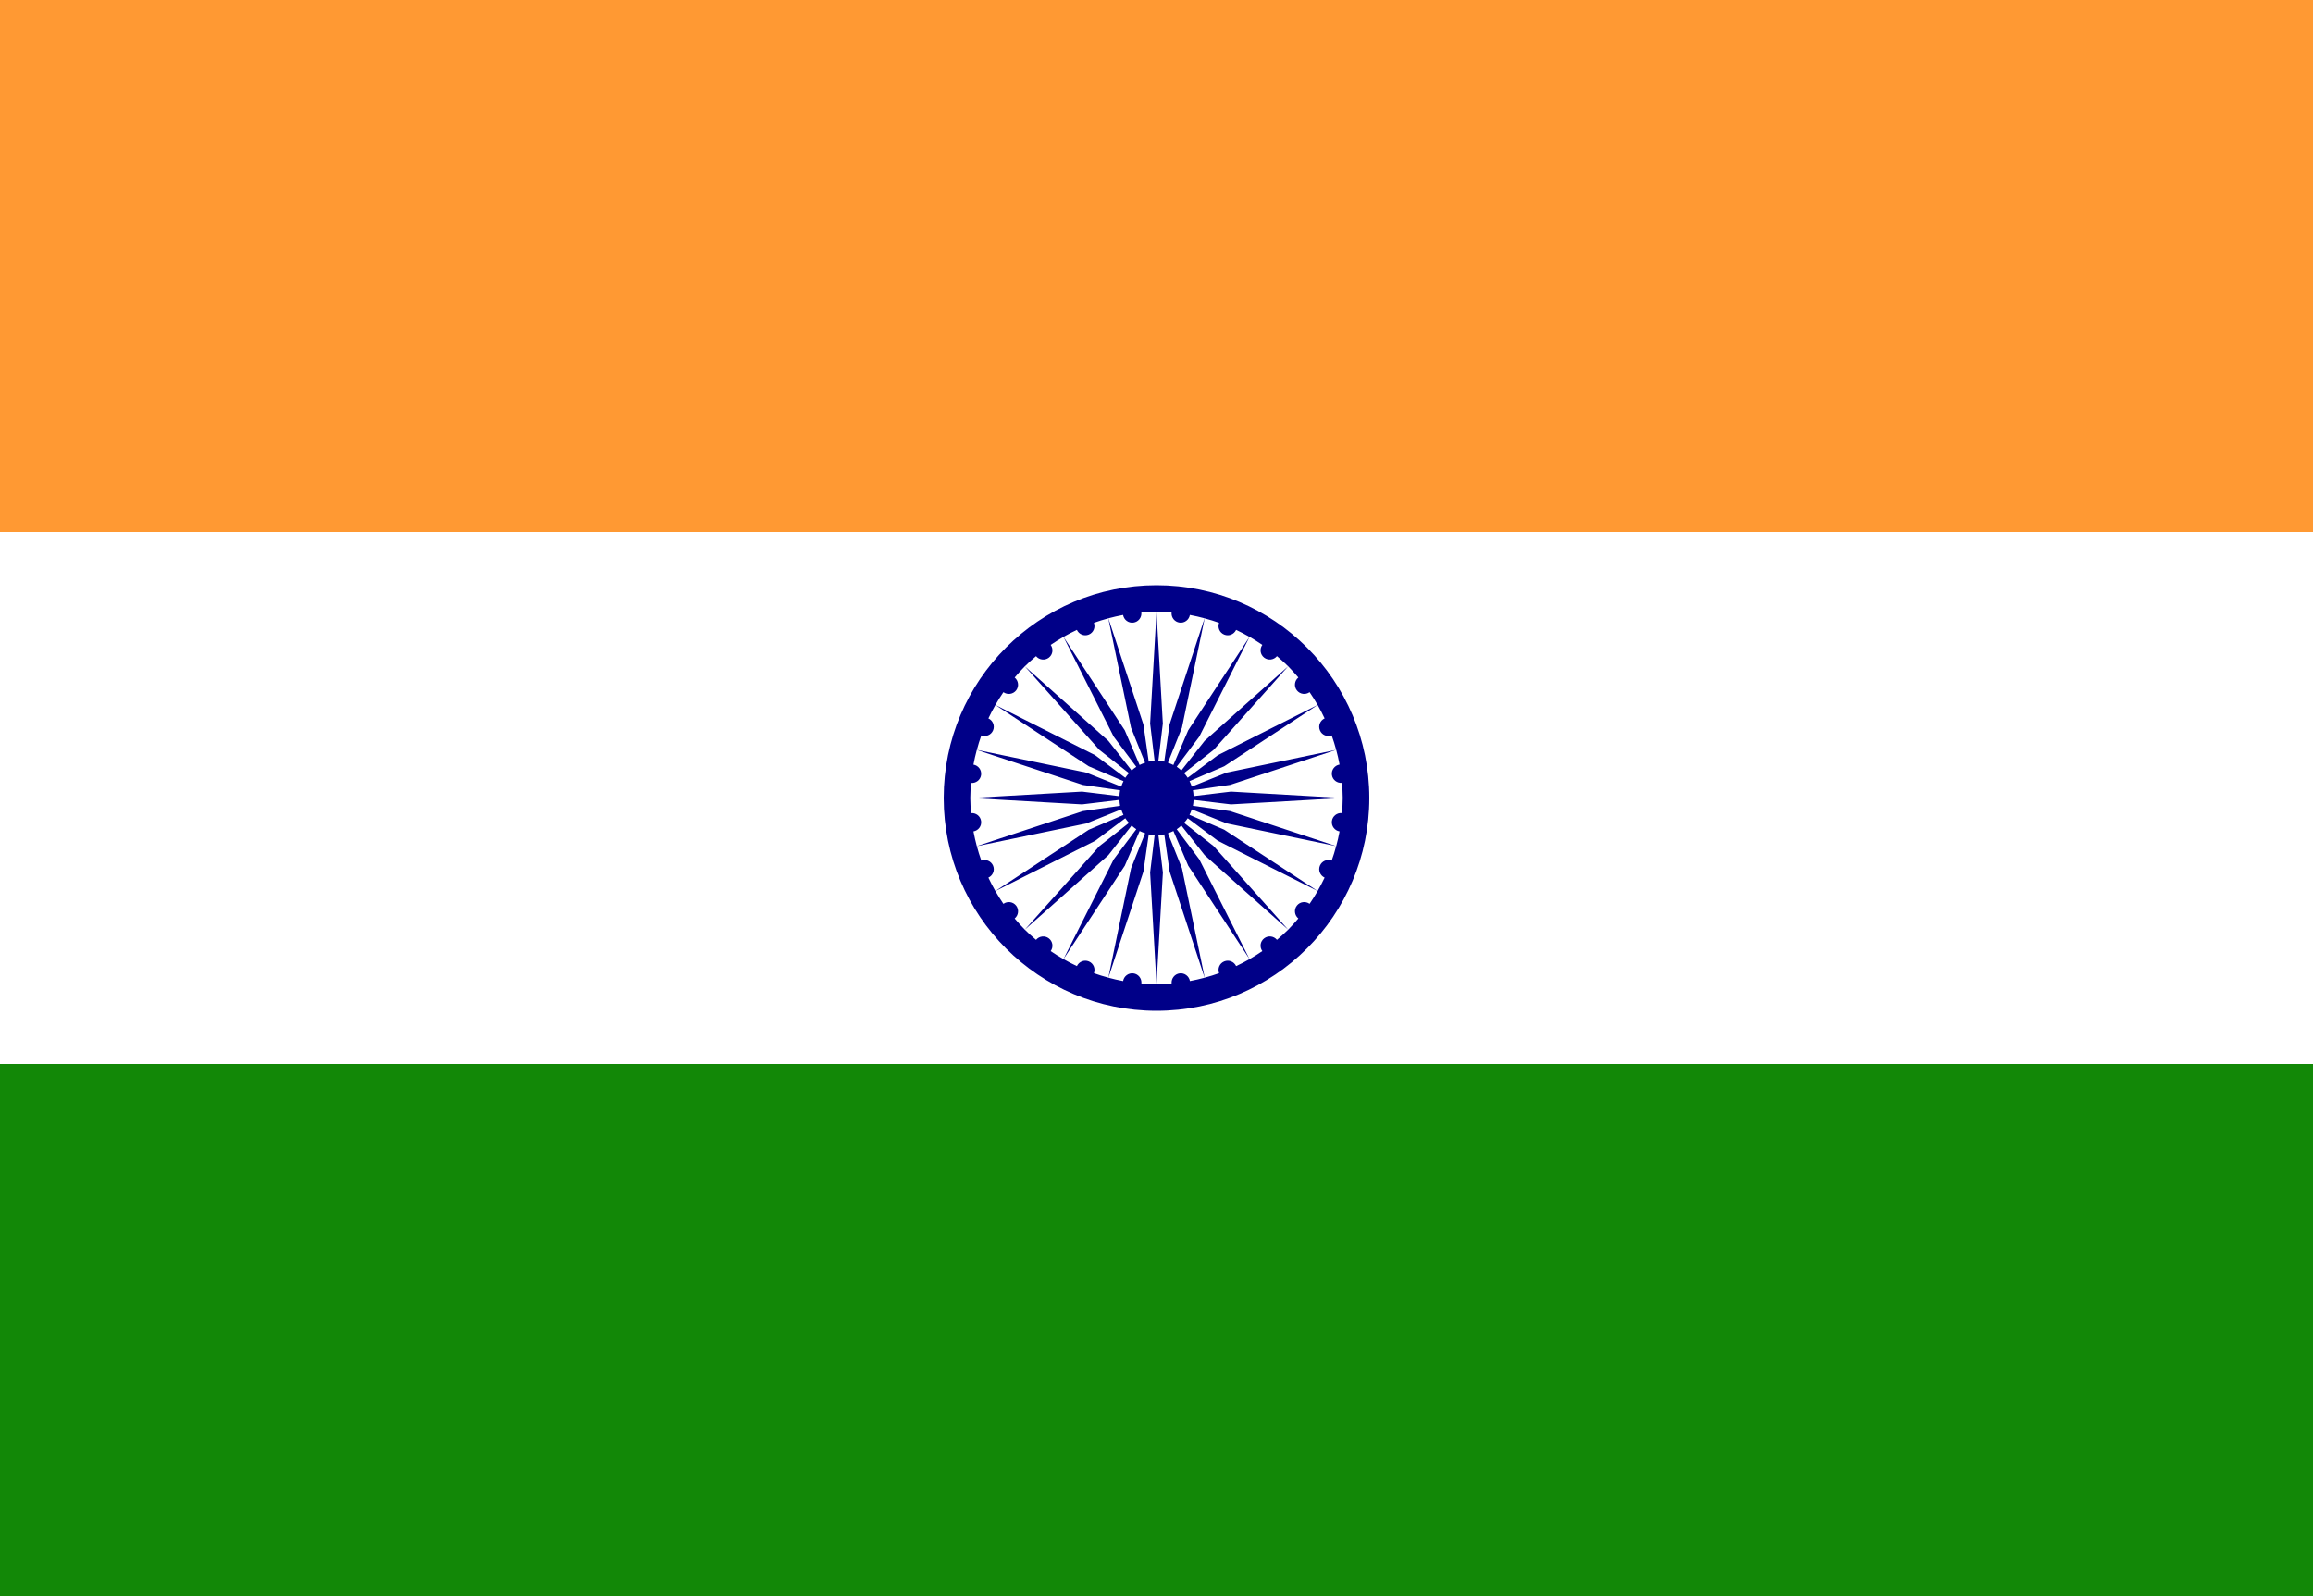
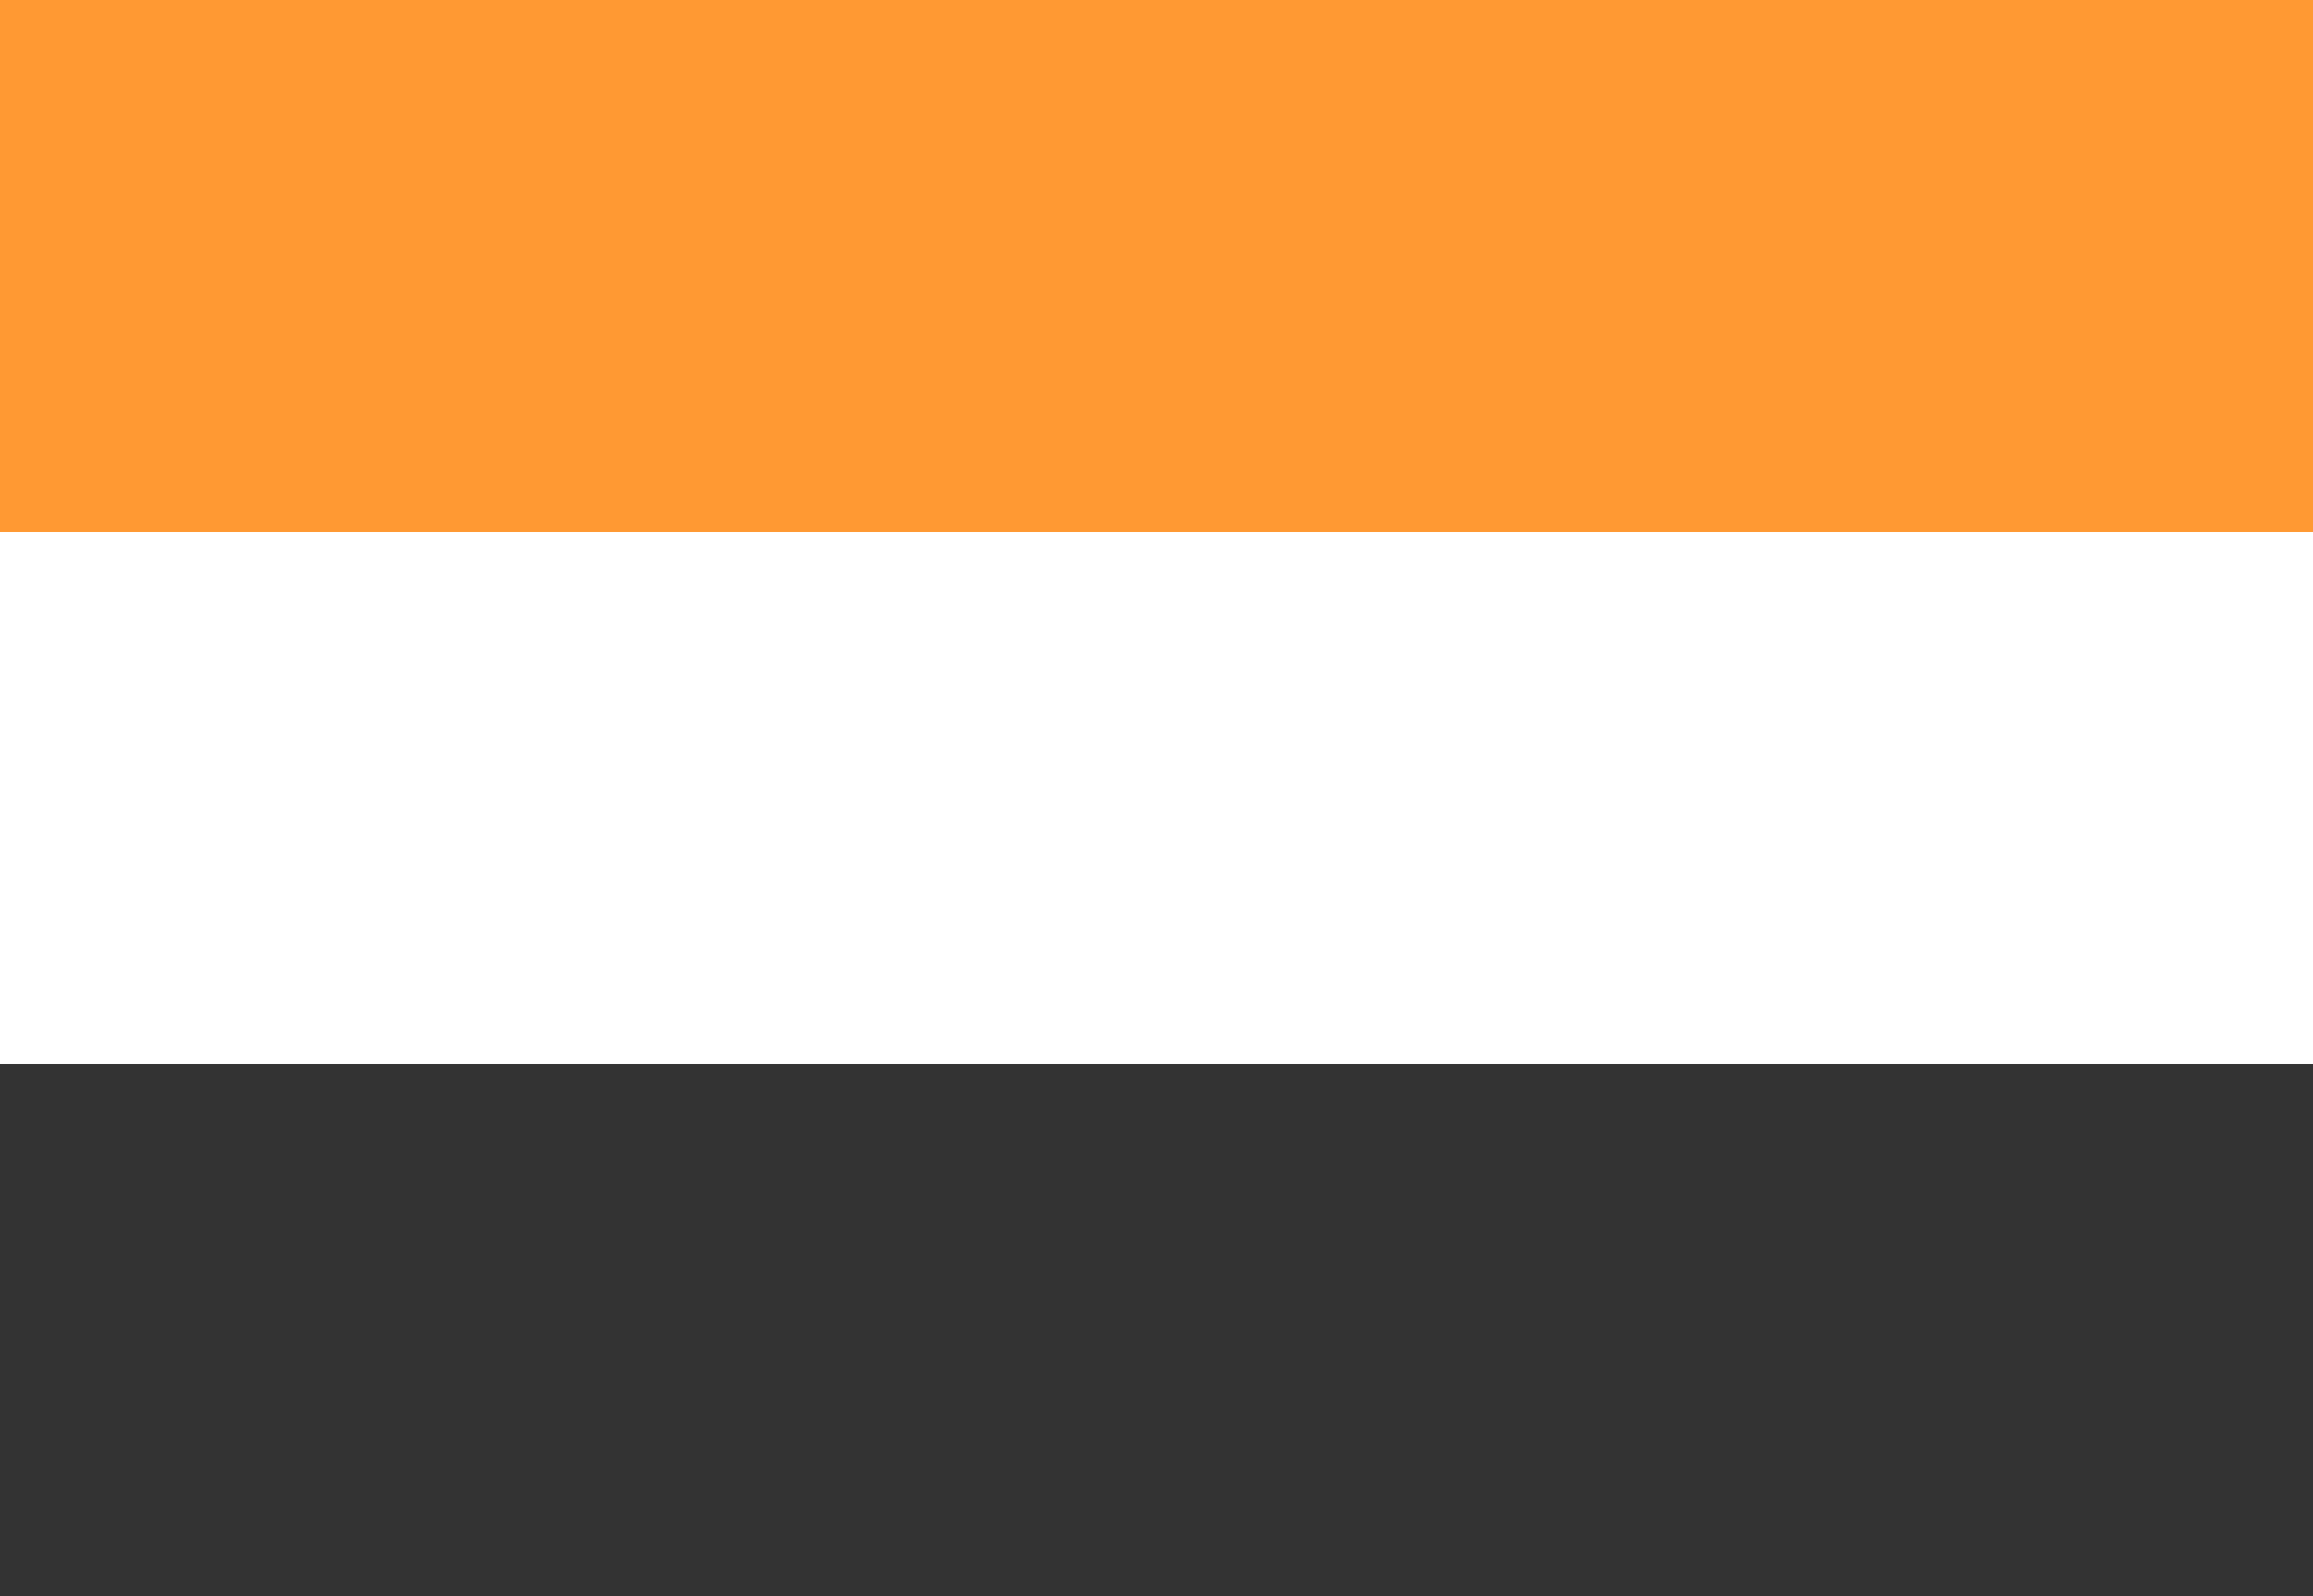
<svg xmlns="http://www.w3.org/2000/svg" version="1.1" id="Layer_1" x="0px" y="0px" width="100px" height="69px" viewBox="0 0 100 69" enable-background="new 0 0 100 69" xml:space="preserve">
  <rect x="0" y="0" width="100" height="69" fill="#333333" stroke="none" />
  <g>
    <path fill="#FF9933" d="M0,0h100v23H0V0z" />
    <path fill="#FFFFFF" d="M0,23h100v23H0V23z" />
-     <path fill="#128807" d="M0,46h100v23H0V46z" />
-     <path fill="#000088" d="M50,25.3c-5.081,0-9.2,4.119-9.2,9.2c0,5.081,4.119,9.2,9.2,9.2   s9.2-4.119,9.2-9.2C59.2,29.419,55.081,25.3,50,25.3z M57.268,31.058   c-0.194,0.091-0.286,0.316-0.203,0.516c0.083,0.2,0.307,0.294,0.509,0.221   c0.073,0.204,0.138,0.412,0.194,0.623l-4.729,0.982l-1.514,0.607   c-0.027-0.082-0.059-0.161-0.097-0.237l1.499-0.641l4.04-2.651   C57.075,30.667,57.175,30.86,57.268,31.058z M54.575,27.88c-0.126,0.176-0.092,0.42,0.08,0.552   c0.172,0.132,0.416,0.101,0.553-0.065c0.166,0.141,0.33,0.286,0.484,0.44   c0.154,0.154,0.298,0.318,0.44,0.484c-0.166,0.137-0.197,0.381-0.065,0.553   c0.133,0.173,0.377,0.206,0.552,0.08c0.124,0.179,0.237,0.364,0.346,0.553l-4.315,2.173   l-1.301,0.975c-0.047-0.072-0.101-0.138-0.158-0.201l1.281-1.007l3.22-3.61l-3.61,3.22   l-1.007,1.281c-0.063-0.057-0.129-0.112-0.201-0.159l0.975-1.301l2.173-4.315   C54.211,27.643,54.397,27.757,54.575,27.88z M52.705,26.926c-0.073,0.201,0.021,0.426,0.221,0.509   c0.2,0.083,0.425-0.009,0.516-0.203c0.197,0.094,0.391,0.193,0.579,0.302l-2.651,4.04   l-0.641,1.499c-0.076-0.039-0.154-0.071-0.237-0.097l0.607-1.514l0.982-4.729   C52.294,26.788,52.501,26.853,52.705,26.926z M48.555,26.586c0.037,0.212,0.232,0.36,0.446,0.331   c0.215-0.028,0.364-0.221,0.345-0.435c0.216-0.017,0.432-0.033,0.653-0.033s0.437,0.016,0.653,0.033   c-0.019,0.214,0.131,0.407,0.345,0.435c0.215,0.028,0.41-0.12,0.446-0.331   c0.216,0.039,0.427,0.089,0.636,0.145l-1.514,4.587l-0.23,1.608   c-0.082-0.018-0.168-0.024-0.255-0.028l0.194-1.618L50,26.45l-0.276,4.83l0.194,1.618   c-0.086,0.004-0.172,0.011-0.255,0.028l-0.23-1.608l-1.514-4.587   C48.128,26.675,48.34,26.626,48.555,26.586z M46.557,27.232c0.091,0.194,0.316,0.286,0.516,0.203   c0.2-0.083,0.294-0.307,0.221-0.509c0.204-0.073,0.412-0.138,0.623-0.194l0.982,4.729l0.607,1.514   c-0.082,0.027-0.161,0.059-0.237,0.097l-0.641-1.499l-2.651-4.04   C46.167,27.425,46.36,27.325,46.557,27.232z M43.381,29.925c0.176,0.126,0.42,0.092,0.552-0.08   c0.132-0.172,0.101-0.416-0.065-0.553c0.141-0.166,0.285-0.33,0.44-0.484   c0.154-0.154,0.318-0.298,0.484-0.44c0.137,0.166,0.381,0.197,0.553,0.065   c0.173-0.133,0.206-0.377,0.08-0.552c0.179-0.124,0.364-0.237,0.553-0.346l2.173,4.315l0.975,1.301   c-0.072,0.047-0.138,0.101-0.201,0.159l-1.007-1.281L44.308,28.808l3.22,3.61l1.281,1.007   c-0.057,0.063-0.112,0.129-0.158,0.201l-1.301-0.975l-4.315-2.173   C43.143,30.289,43.257,30.103,43.381,29.925z M42.426,31.795c0.201,0.073,0.426-0.021,0.509-0.221   c0.083-0.2-0.009-0.425-0.203-0.516c0.094-0.197,0.193-0.391,0.302-0.579l4.04,2.651l1.499,0.641   c-0.039,0.076-0.071,0.154-0.097,0.237l-1.514-0.607l-4.729-0.982   C42.288,32.206,42.353,31.999,42.426,31.795z M42.086,35.945c0.212-0.037,0.36-0.232,0.331-0.446   c-0.028-0.215-0.221-0.364-0.435-0.345c-0.017-0.216-0.033-0.432-0.033-0.653   s0.016-0.437,0.033-0.653c0.214,0.019,0.407-0.131,0.435-0.345c0.028-0.215-0.12-0.41-0.331-0.446   c0.039-0.216,0.089-0.427,0.145-0.636l4.587,1.514l1.608,0.231   c-0.018,0.082-0.024,0.168-0.028,0.255L46.78,34.224L41.95,34.5l4.83,0.276l1.618-0.194   c0.004,0.086,0.011,0.172,0.028,0.255l-1.608,0.23l-4.587,1.514   C42.176,36.372,42.126,36.16,42.086,35.945z M42.732,37.943c0.194-0.091,0.286-0.316,0.203-0.516   c-0.083-0.2-0.307-0.294-0.509-0.221c-0.073-0.204-0.138-0.412-0.194-0.623l4.729-0.982   l1.514-0.607c0.027,0.082,0.059,0.161,0.097,0.237l-1.499,0.641l-4.04,2.651   C42.925,38.333,42.825,38.14,42.732,37.943z M45.425,41.12c0.126-0.176,0.092-0.42-0.08-0.552   c-0.172-0.132-0.416-0.101-0.553,0.065c-0.166-0.141-0.33-0.285-0.484-0.44   c-0.154-0.154-0.298-0.318-0.44-0.484c0.166-0.137,0.197-0.381,0.065-0.553   c-0.132-0.173-0.377-0.206-0.552-0.08c-0.124-0.179-0.237-0.364-0.346-0.553l4.315-2.173   l1.301-0.975c0.047,0.072,0.101,0.138,0.159,0.201l-1.281,1.007L44.308,40.192l3.61-3.22   l1.007-1.281c0.063,0.057,0.129,0.112,0.201,0.159L48.151,37.151l-2.173,4.315   C45.789,41.357,45.603,41.243,45.425,41.12z M47.295,42.074c0.073-0.201-0.021-0.426-0.221-0.509   c-0.2-0.083-0.425,0.009-0.516,0.203c-0.197-0.094-0.391-0.193-0.579-0.302l2.651-4.04   l0.641-1.499c0.076,0.039,0.154,0.071,0.237,0.097l-0.607,1.514l-0.982,4.729   C47.706,42.212,47.499,42.147,47.295,42.074z M51.445,42.414c-0.037-0.212-0.232-0.36-0.446-0.332   c-0.215,0.028-0.364,0.221-0.345,0.435C50.437,42.534,50.22,42.55,50,42.55s-0.437-0.016-0.653-0.033   c0.019-0.214-0.131-0.407-0.345-0.435c-0.215-0.028-0.41,0.12-0.446,0.332   c-0.216-0.039-0.427-0.089-0.636-0.145l1.514-4.587l0.23-1.608   c0.082,0.018,0.168,0.024,0.255,0.028L49.724,37.72L50,42.55l0.276-4.83l-0.194-1.618   c0.086-0.004,0.172-0.011,0.255-0.028l0.23,1.608l1.514,4.587   C51.872,42.324,51.66,42.374,51.445,42.414z M53.443,41.768c-0.091-0.194-0.316-0.286-0.516-0.203   c-0.2,0.083-0.294,0.307-0.221,0.509c-0.204,0.073-0.412,0.138-0.623,0.194l-0.982-4.729   l-0.607-1.514c0.082-0.027,0.161-0.059,0.237-0.097l0.641,1.499l2.651,4.04   C53.833,41.575,53.64,41.675,53.443,41.768z M56.619,39.075c-0.176-0.126-0.42-0.092-0.552,0.08   c-0.132,0.172-0.101,0.416,0.065,0.553c-0.141,0.166-0.286,0.33-0.44,0.484   c-0.154,0.154-0.318,0.298-0.484,0.44c-0.137-0.166-0.381-0.197-0.553-0.065   c-0.173,0.132-0.206,0.377-0.08,0.552c-0.179,0.124-0.364,0.237-0.553,0.346L51.849,37.151   l-0.975-1.301c0.072-0.047,0.138-0.101,0.201-0.159l1.007,1.281l3.61,3.22l-3.22-3.61   l-1.281-1.007c0.057-0.063,0.112-0.129,0.159-0.201l1.301,0.975l4.315,2.173   C56.857,38.711,56.743,38.897,56.619,39.075z M57.574,37.205c-0.201-0.073-0.426,0.021-0.509,0.221   c-0.083,0.2,0.009,0.425,0.203,0.516c-0.094,0.197-0.193,0.391-0.302,0.579l-4.04-2.651   l-1.499-0.641c0.039-0.076,0.071-0.154,0.097-0.237l1.514,0.607l4.729,0.982   C57.712,36.794,57.647,37.001,57.574,37.205z M57.914,35.945c-0.039,0.216-0.089,0.427-0.145,0.636   l-4.587-1.514l-1.608-0.23c0.018-0.082,0.024-0.168,0.028-0.255l1.618,0.194l4.83-0.276   l-4.83-0.276l-1.618,0.194c-0.004-0.086-0.011-0.172-0.028-0.255l1.608-0.231l4.587-1.514   c0.056,0.209,0.106,0.421,0.145,0.636c-0.212,0.037-0.36,0.232-0.331,0.446   c0.028,0.215,0.221,0.364,0.435,0.345c0.017,0.216,0.033,0.432,0.033,0.653   s-0.016,0.437-0.033,0.653c-0.214-0.019-0.407,0.131-0.435,0.345   C57.554,35.713,57.702,35.908,57.914,35.945z" />
  </g>
</svg>